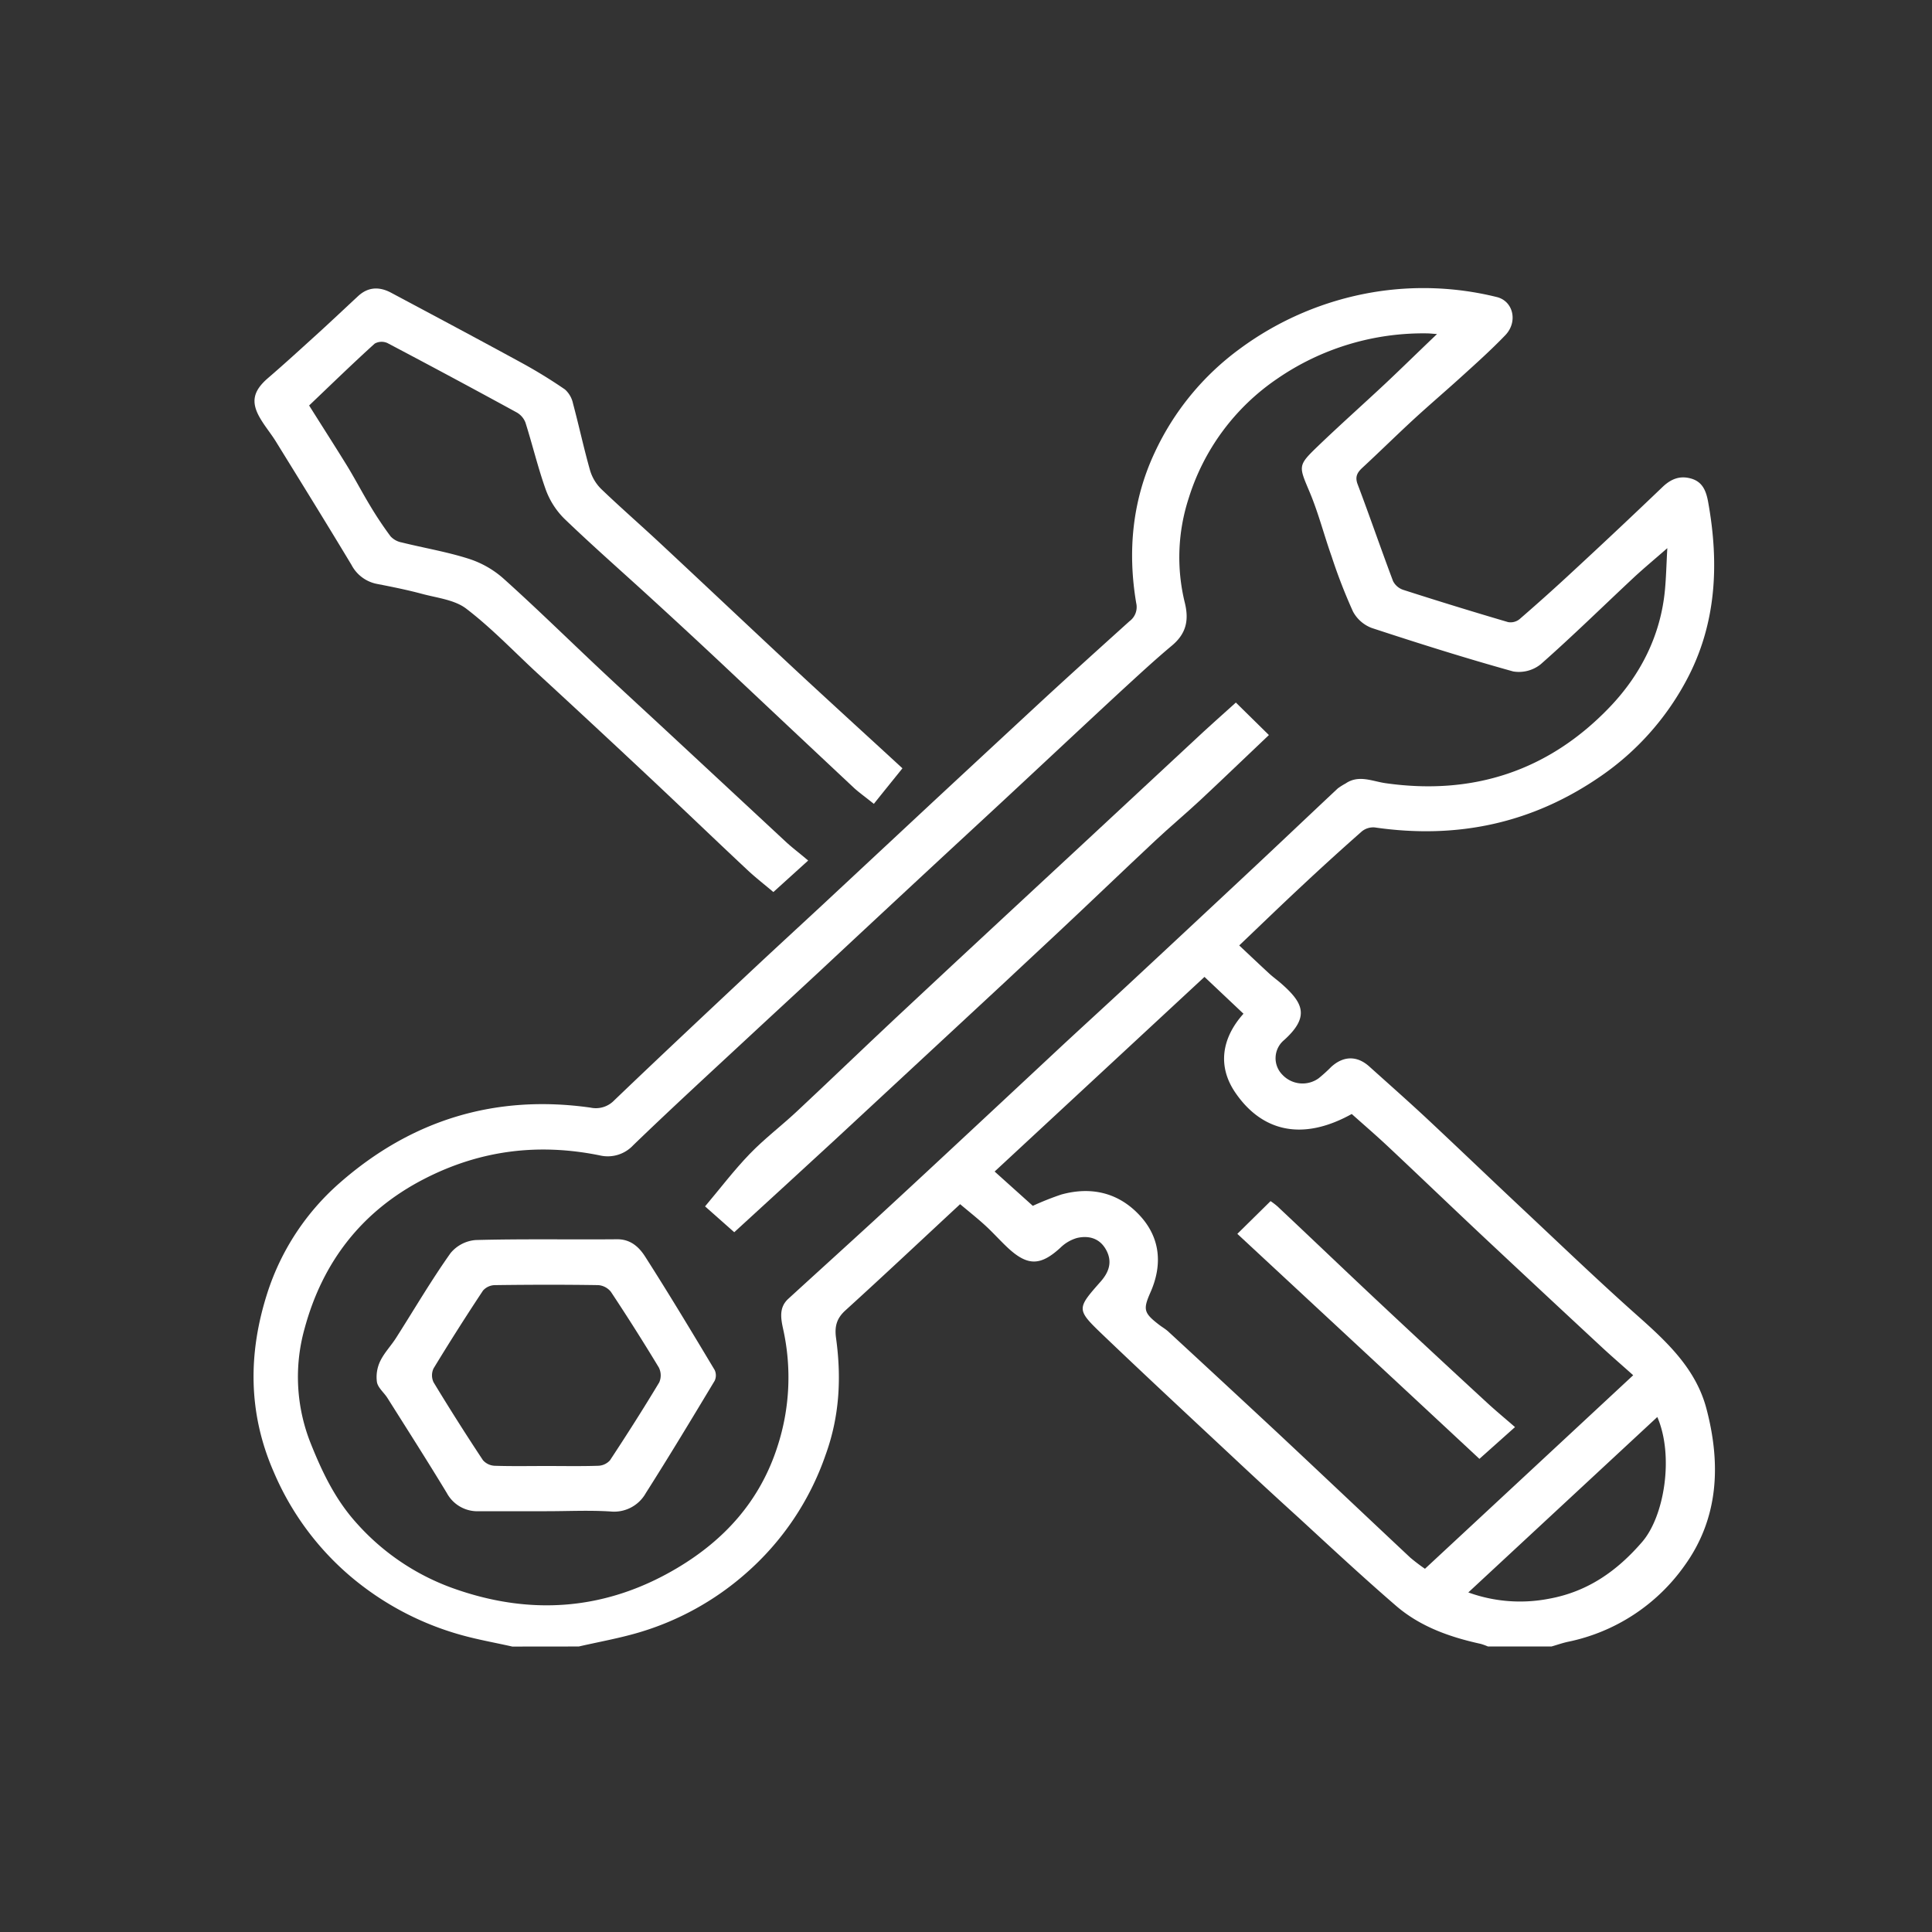
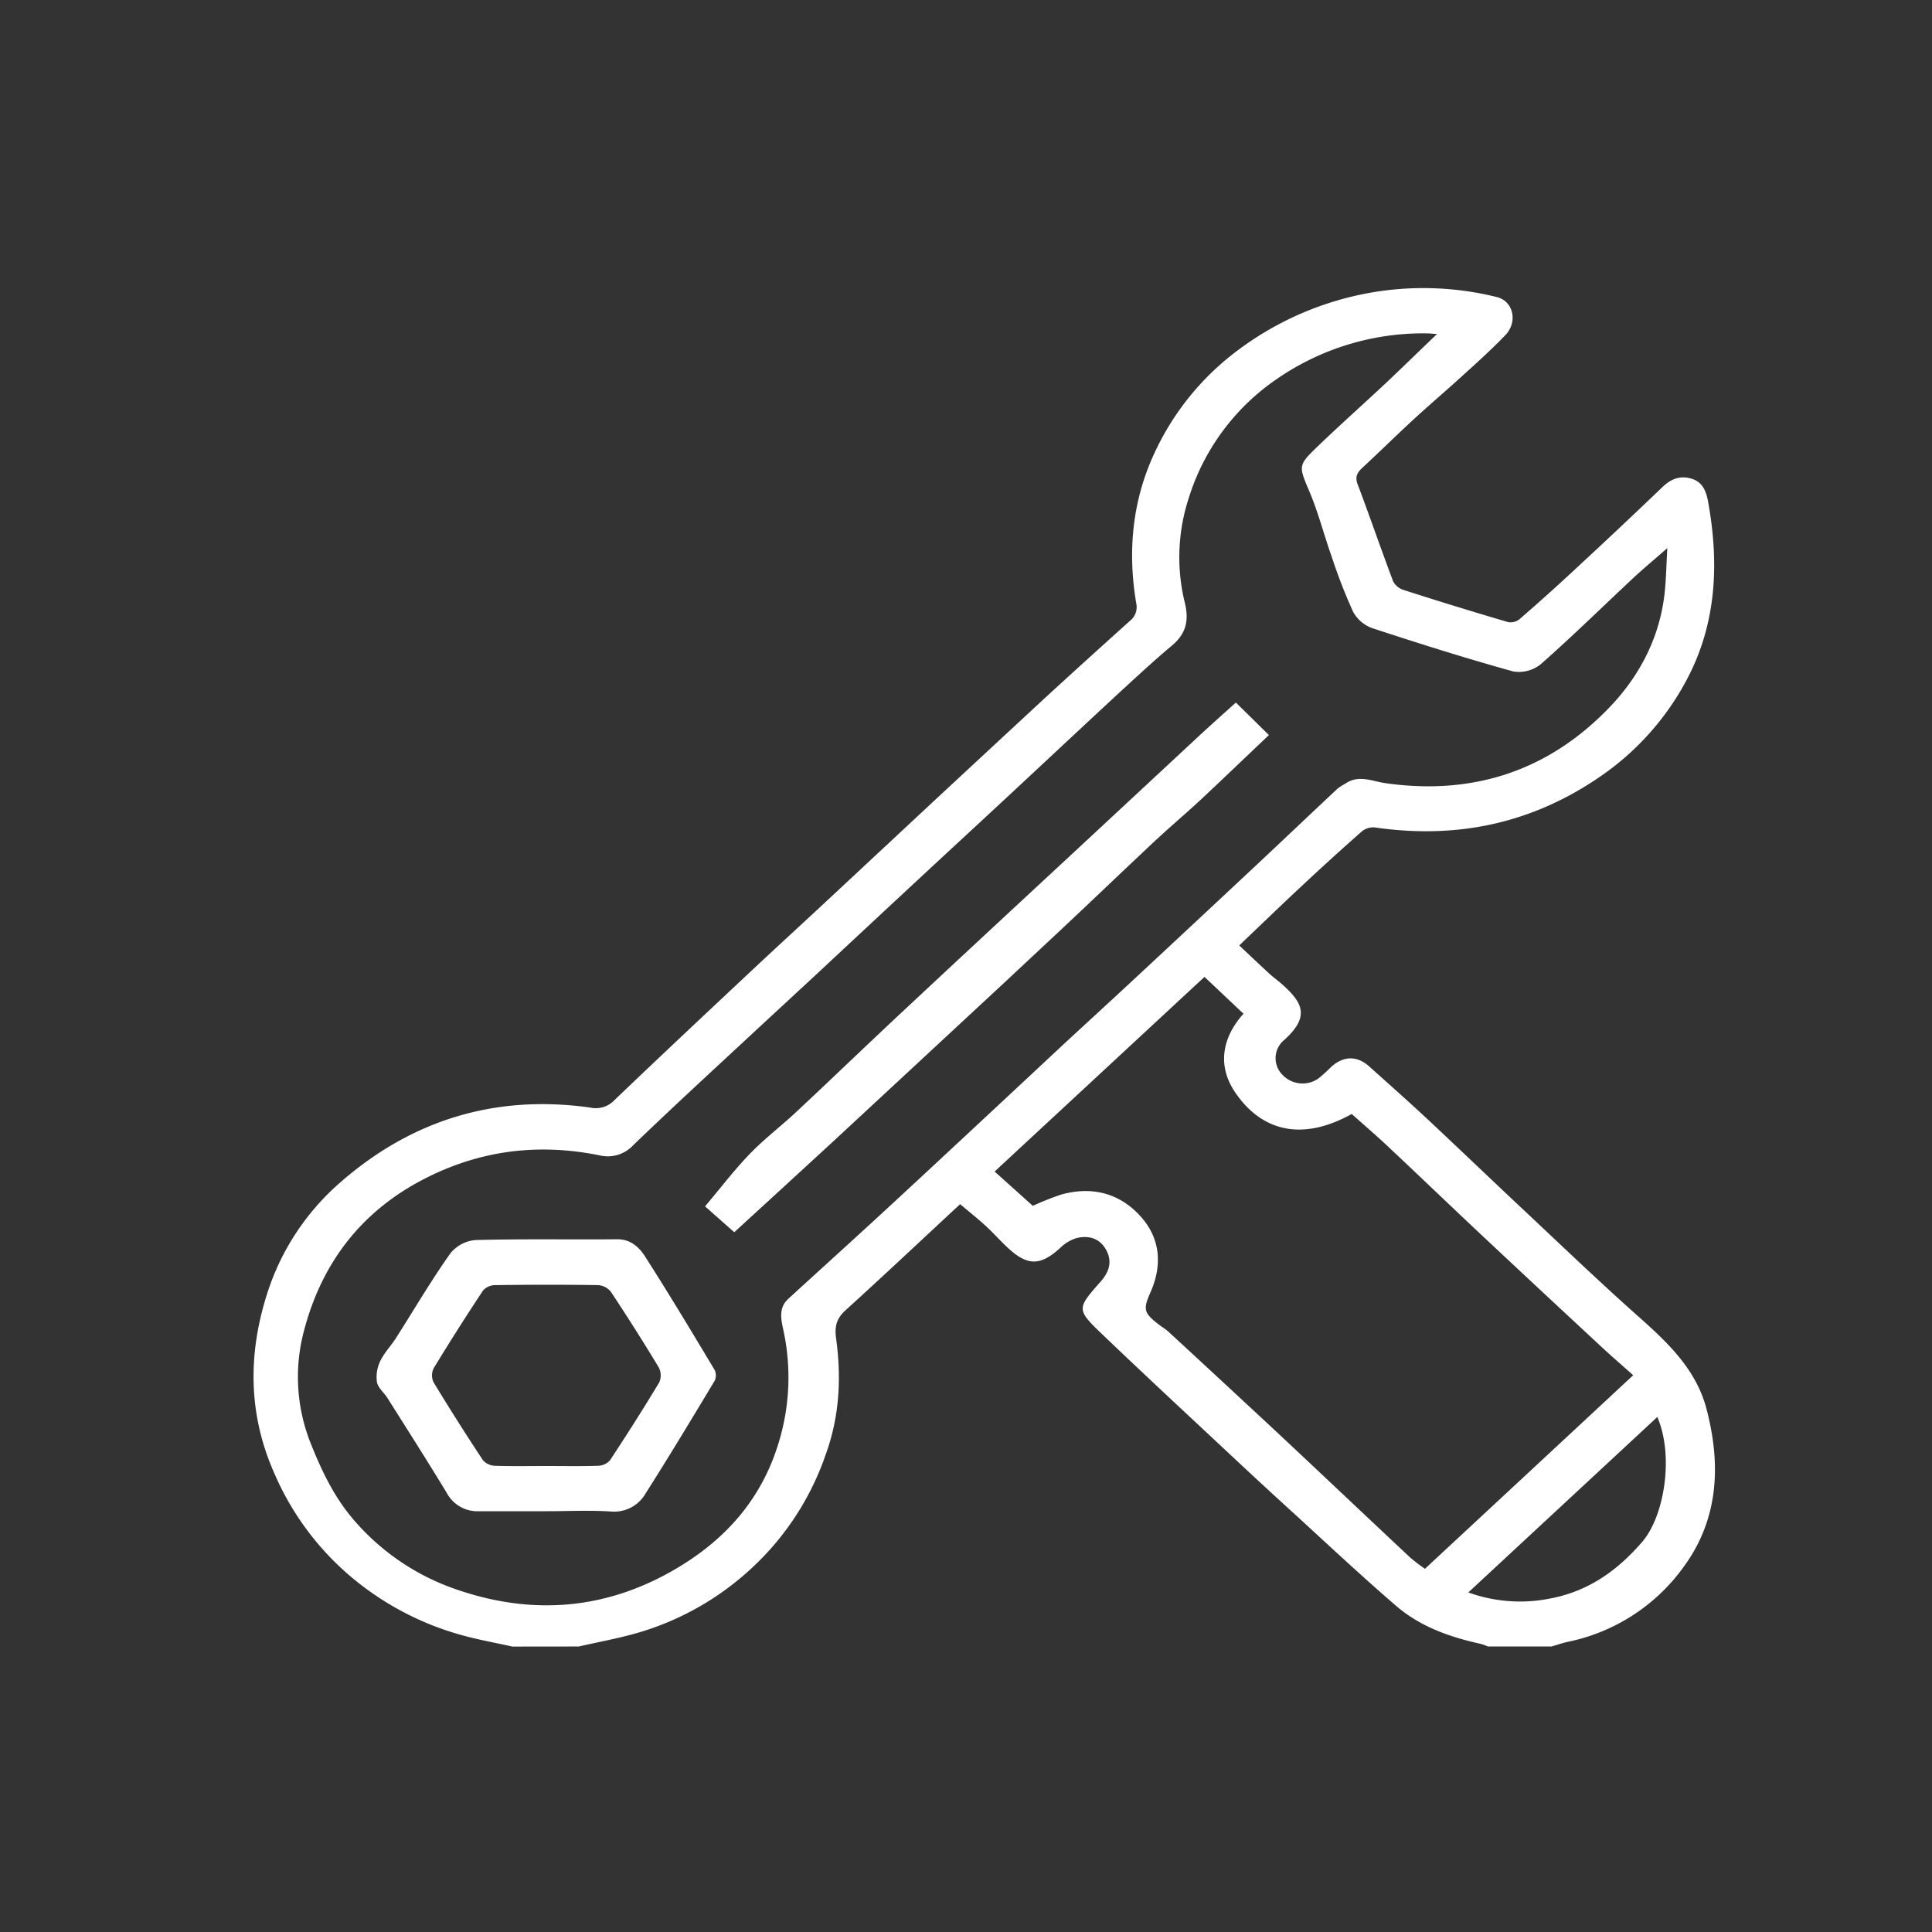
<svg xmlns="http://www.w3.org/2000/svg" viewBox="0 0 500 500" data-name="Layer 1" id="Layer_1">
  <rect x="0" y="0" width="500" height="500" fill="#333333" stroke="none" />
  <defs>
    <style>.cls-1{fill:#fff;}</style>
  </defs>
  <path d="M132.59,426.13c-4.42-1-8.9-1.78-13.25-3a75.7,75.7,0,0,1-28.21-14.81A72.79,72.79,0,0,1,70.87,381c-6.75-15.38-6.64-30.93-1.68-46.38a63.76,63.76,0,0,1,18.7-28.46c18.57-16.31,40.29-23,64.93-19.51a6.57,6.57,0,0,0,6.13-1.87c11.48-11,23.12-21.91,34.74-32.81,6.21-5.83,12.49-11.59,18.74-17.39Q227,221,241.63,207.36q14.24-13.23,28.5-26.44c7.34-6.76,14.76-13.45,22.17-20.14a4.55,4.55,0,0,0,1.75-4.71c-2.27-13.41-1-26.59,4.76-38.9a69.53,69.53,0,0,1,21.93-26.81,80.56,80.56,0,0,1,34.58-14.72,79.09,79.09,0,0,1,31.95,1.21c4.37,1,5.64,6.42,2.3,9.9-3.7,3.85-7.69,7.42-11.64,11s-8.17,7.18-12.17,10.86c-4.43,4.09-8.73,8.33-13.16,12.43-1.39,1.28-2,2.41-1.2,4.41,3.13,8.28,6,16.66,9.12,24.94a4.58,4.58,0,0,0,2.63,2.26Q376.67,157,390.29,161a3.68,3.68,0,0,0,2.94-.74q7.08-6.12,13.94-12.5Q418.81,137,430.3,126c2.18-2.07,4.51-3,7.45-2.12s3.81,3.28,4.31,6c2.91,16.06,2.17,31.78-5.71,46.36a70.22,70.22,0,0,1-22,24.58c-17.81,12.33-37.31,16.4-58.55,13.32a4.69,4.69,0,0,0-3.33,1q-7.94,7-15.64,14.21c-5.25,4.89-10.4,9.88-16.12,15.33,2.69,2.53,5.22,4.93,7.78,7.29,1,.92,2.11,1.7,3.13,2.6,5.63,4.95,7.42,8.53.73,14.58a6.08,6.08,0,0,0-.46,9,7.14,7.14,0,0,0,9.35.93,40,40,0,0,0,3.31-3c3.18-2.86,6.66-2.9,9.81-.08,4.82,4.33,9.67,8.62,14.39,13,8.4,7.85,16.7,15.82,25.09,23.69,9.95,9.33,19.8,18.8,30,27.86,7.66,6.81,15.07,13.73,17.78,24,3.77,14.28,3.23,28.33-5.68,40.66a49,49,0,0,1-30.18,19.69c-1.42.31-2.8.8-4.2,1.2H385.06a15.89,15.89,0,0,0-1.86-.67c-8-1.75-15.67-4.46-21.93-9.87-8.51-7.35-16.74-15-25-22.61q-8.82-8-17.55-16.19c-11.14-10.41-22.32-20.79-33.34-31.33-6.86-6.57-6.75-6.71-.55-13.74,2.15-2.43,3.11-5.08,1.48-8.14s-4.48-3.88-7.59-3.16a10.18,10.18,0,0,0-4.31,2.54c-5.13,4.69-8.45,4.77-13.59,0-2-1.87-3.83-3.94-5.85-5.79s-4.27-3.63-6.49-5.5c-10,9.28-19.76,18.47-29.69,27.49-2.3,2.09-2.83,4.19-2.42,7.17,1.41,10.25.92,20.24-2.71,30.23a71.85,71.85,0,0,1-20.69,30.71,73.32,73.32,0,0,1-27.58,15.23c-5.11,1.51-10.4,2.45-15.6,3.64ZM371.9,86.45c-1.32-.09-1.87-.16-2.42-.17a66.61,66.61,0,0,0-39,11.78,58.24,58.24,0,0,0-22.84,30.86,49.29,49.29,0,0,0-1,27.11c1.1,4.53.33,7.94-3.29,11-4.61,3.85-9,7.94-13.43,12-10.1,9.35-20.13,18.76-30.2,28.12-6,5.57-12,11.1-18,16.67q-14.87,13.8-29.7,27.65c-6.07,5.64-12.18,11.26-18.25,16.9-10,9.29-20.05,18.51-29.88,28a9,9,0,0,1-8.69,2.64c-15.88-3.22-31-1.35-45.5,6.14-16.14,8.33-26.24,21.53-30.88,38.7a46.36,46.36,0,0,0,1.64,29.82c3,7.49,6.36,14.46,11.83,20.52a60.83,60.83,0,0,0,25.24,16.95c19.81,7,39.08,5.62,57.36-5.12,12.59-7.39,21.84-17.62,26.35-31.77a57.63,57.63,0,0,0,1.47-30.13c-.61-2.82-1.2-5.71,1.31-8,7.38-6.75,14.78-13.45,22.15-20.21q9-8.29,18-16.67,15.24-14.18,30.45-28.39c5.83-5.41,11.71-10.77,17.54-16.19q15.12-14.06,30.19-28.16c8-7.47,15.91-15,23.88-22.47a17.12,17.12,0,0,1,2-1.26c3.41-2.34,6.92-.57,10.31-.09,22.73,3.25,42.33-3.22,58.11-19.74,7.95-8.33,13.17-18.56,14.25-30.41.3-3.28.37-6.59.6-10.67-3.51,3.07-6.22,5.31-8.78,7.7-8,7.47-15.79,15.13-24,22.36a9,9,0,0,1-7.1,1.85c-12.3-3.42-24.48-7.26-36.61-11.25a9.16,9.16,0,0,1-4.87-4.28A140.21,140.21,0,0,1,344.62,144c-1.95-5.48-3.39-11.17-5.63-16.52-2.9-6.92-3.23-6.91,2.13-12.06,5.73-5.5,11.68-10.79,17.48-16.22C362.9,95.15,367.12,91,371.9,86.45ZM368.78,406c18.1-16.82,35.82-33.28,53.89-50.09-3.15-2.82-6-5.26-8.7-7.8q-14.75-13.69-29.44-27.45c-8.47-7.94-16.85-16-25.31-23.94-3.06-2.88-6.25-5.61-9.39-8.42-13.39,7.43-23.59,4-30.08-5.46-4.76-6.9-3.56-14.21,2.06-20.49l-10.09-9.53-54.31,50.37,9.88,8.88a74.44,74.44,0,0,1,7.35-2.92c7.95-2.21,15.13-.4,20.59,5.7,5.1,5.71,5.61,12.58,2.52,19.58-1.95,4.43-1.8,5.33,2.21,8.41.8.62,1.7,1.12,2.44,1.81q13.91,12.83,27.76,25.72c11.64,10.89,23.2,21.85,34.83,32.75A47.08,47.08,0,0,0,368.78,406Zm60.13-39.28L380,412.12a39.22,39.22,0,0,0,20.72,1.66c10-1.77,17.65-7.07,24.24-14.7C430.77,392.4,433.25,376.74,428.91,366.72Z" class="cls-1" />
-   <path d="M233.55,198.84c-2.5,3.11-4.85,6-7.4,9.2-2.09-1.69-3.62-2.78-5-4q-17.31-16.22-34.57-32.48-8.94-8.38-18-16.66c-7.53-6.9-15.22-13.63-22.57-20.7a20.47,20.47,0,0,1-4.81-7.6c-2-5.63-3.4-11.51-5.21-17.23a5.13,5.13,0,0,0-2.3-2.65q-16.63-9.09-33.41-17.93a3.66,3.66,0,0,0-3.3.13C91.36,94,85.9,99.32,80,104.94c3.38,5.38,6.74,10.6,10,15.9,2,3.31,3.81,6.77,5.82,10.09a94.69,94.69,0,0,0,5.26,7.88,5.24,5.24,0,0,0,2.86,1.57c5.76,1.43,11.65,2.41,17.28,4.2a25.06,25.06,0,0,1,9,5.08c8.55,7.67,16.75,15.73,25.13,23.6,6.13,5.75,12.34,11.43,18.49,17.15q14.74,13.69,29.47,27.39c1.73,1.61,3.62,3,5.84,4.91l-9,8.15c-2.27-1.92-4.6-3.72-6.74-5.73-8.55-8-17-16.14-25.56-24.16q-14.42-13.53-29-26.94c-6-5.56-11.68-11.53-18.15-16.48-3-2.32-7.53-2.8-11.44-3.85s-7.76-1.82-11.68-2.58a9.46,9.46,0,0,1-6.6-4.9c-6.43-10.69-13-21.3-19.56-31.92-1.3-2.11-2.91-4-4.15-6.16-2.42-4.18-1.68-7,2-10.22,4.55-3.91,9-8,13.41-12,3.36-3.07,6.66-6.2,10-9.29,2.62-2.42,5.53-2.48,8.54-.87,11.25,6,22.52,12,33.72,18.11a128.87,128.87,0,0,1,11.27,6.92,6.73,6.73,0,0,1,2.09,3.66c1.54,5.74,2.78,11.55,4.4,17.26a11.25,11.25,0,0,0,2.88,4.83c5,4.8,10.22,9.34,15.28,14.06,10.9,10.16,21.73,20.39,32.62,30.55,5.81,5.43,11.68,10.8,17.53,16.18C225.34,191.29,229.68,195.27,233.55,198.84Z" class="cls-1" />
  <path d="M141.52,391.1c-5.83,0-11.65,0-17.48,0a9,9,0,0,1-8.41-4.72c-5-8.26-10.21-16.41-15.36-24.58-.89-1.41-2.45-2.63-2.72-4.12a9.52,9.52,0,0,1,.86-5.44c1.06-2.2,2.85-4,4.18-6.13,4.64-7.28,9-14.74,14-21.79a9.37,9.37,0,0,1,6.53-3.4c12.22-.33,24.44-.09,36.66-.2,3.48,0,5.65,2.09,7.17,4.47,6.19,9.67,12.1,19.52,18,29.36a3.27,3.27,0,0,1,0,2.8c-5.86,9.74-11.72,19.48-17.82,29.07a9.39,9.39,0,0,1-9.12,4.75C152.5,390.82,147,391.1,141.52,391.1Zm-.08-11.7c4.46,0,8.92.09,13.37-.06a4.27,4.27,0,0,0,3.05-1.41c4.38-6.64,8.65-13.35,12.75-20.17a4.51,4.51,0,0,0-.11-3.86q-6-9.93-12.4-19.58a4.62,4.62,0,0,0-3.26-1.73c-8.91-.14-17.82-.12-26.73,0A4.2,4.2,0,0,0,125,334q-6.59,9.94-12.79,20.14a4.17,4.17,0,0,0,0,3.6q6.18,10.2,12.77,20.15a4.3,4.3,0,0,0,3,1.45C132.52,379.49,137,379.4,141.44,379.4Z" class="cls-1" />
  <path d="M319.84,181.82l8.55,8.41c-6,5.68-11.86,11.34-17.82,16.9-3.82,3.55-7.83,6.9-11.63,10.46-8.48,7.93-16.85,16-25.32,23.92q-14.55,13.63-29.2,27.18-14.11,13.13-28.25,26.21c-8.68,8-17.41,16-26.15,24l-7.55-6.69c3.9-4.63,7.48-9.35,11.56-13.58,3.76-3.9,8.14-7.21,12.11-10.92,8.56-8,17-16.14,25.56-24.16,9.7-9.1,19.46-18.13,29.2-27.19l18.74-17.39q14.61-13.57,29.22-27.17C312.43,188.44,316.08,185.21,319.84,181.82Z" class="cls-1" />
-   <path d="M320.22,319.32l8.6-8.47a17.38,17.38,0,0,1,1.74,1.32c8.52,8,17,16.13,25.54,24.14q14.29,13.4,28.7,26.67c2.23,2.06,4.58,4,7.28,6.35l-9.21,8.22C362,358.1,341.17,338.78,320.22,319.32Z" class="cls-1" />
</svg>